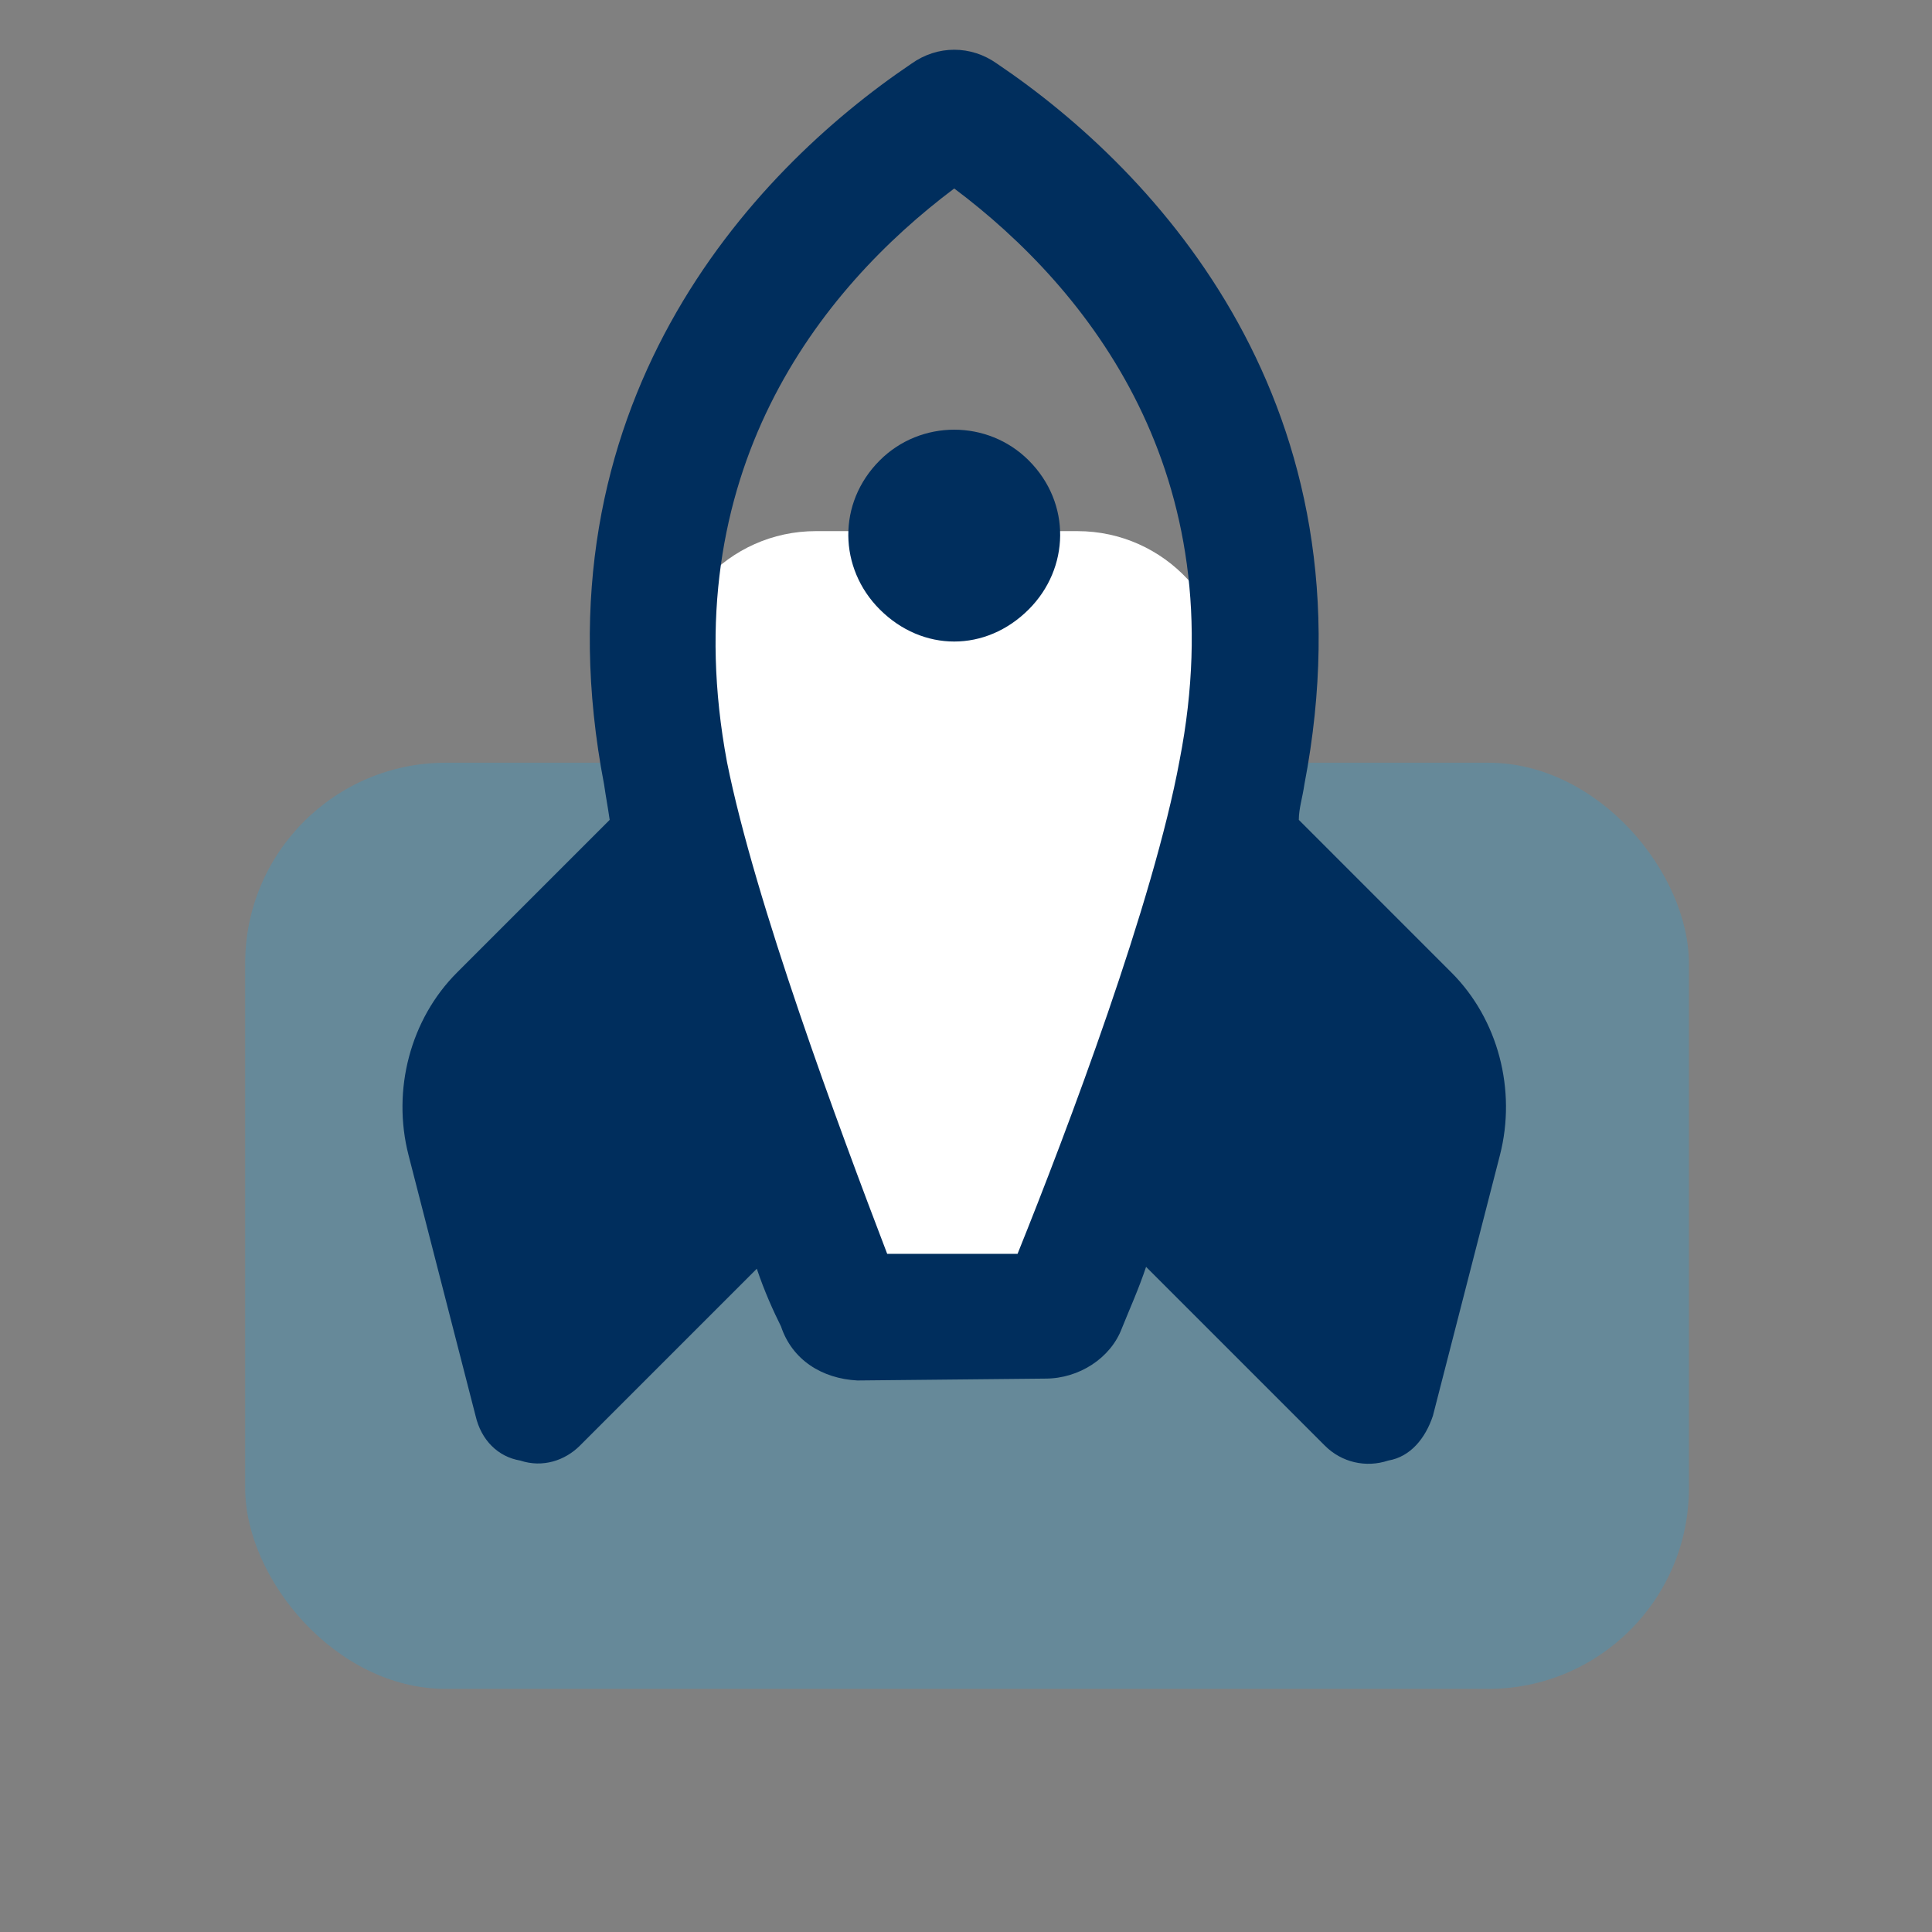
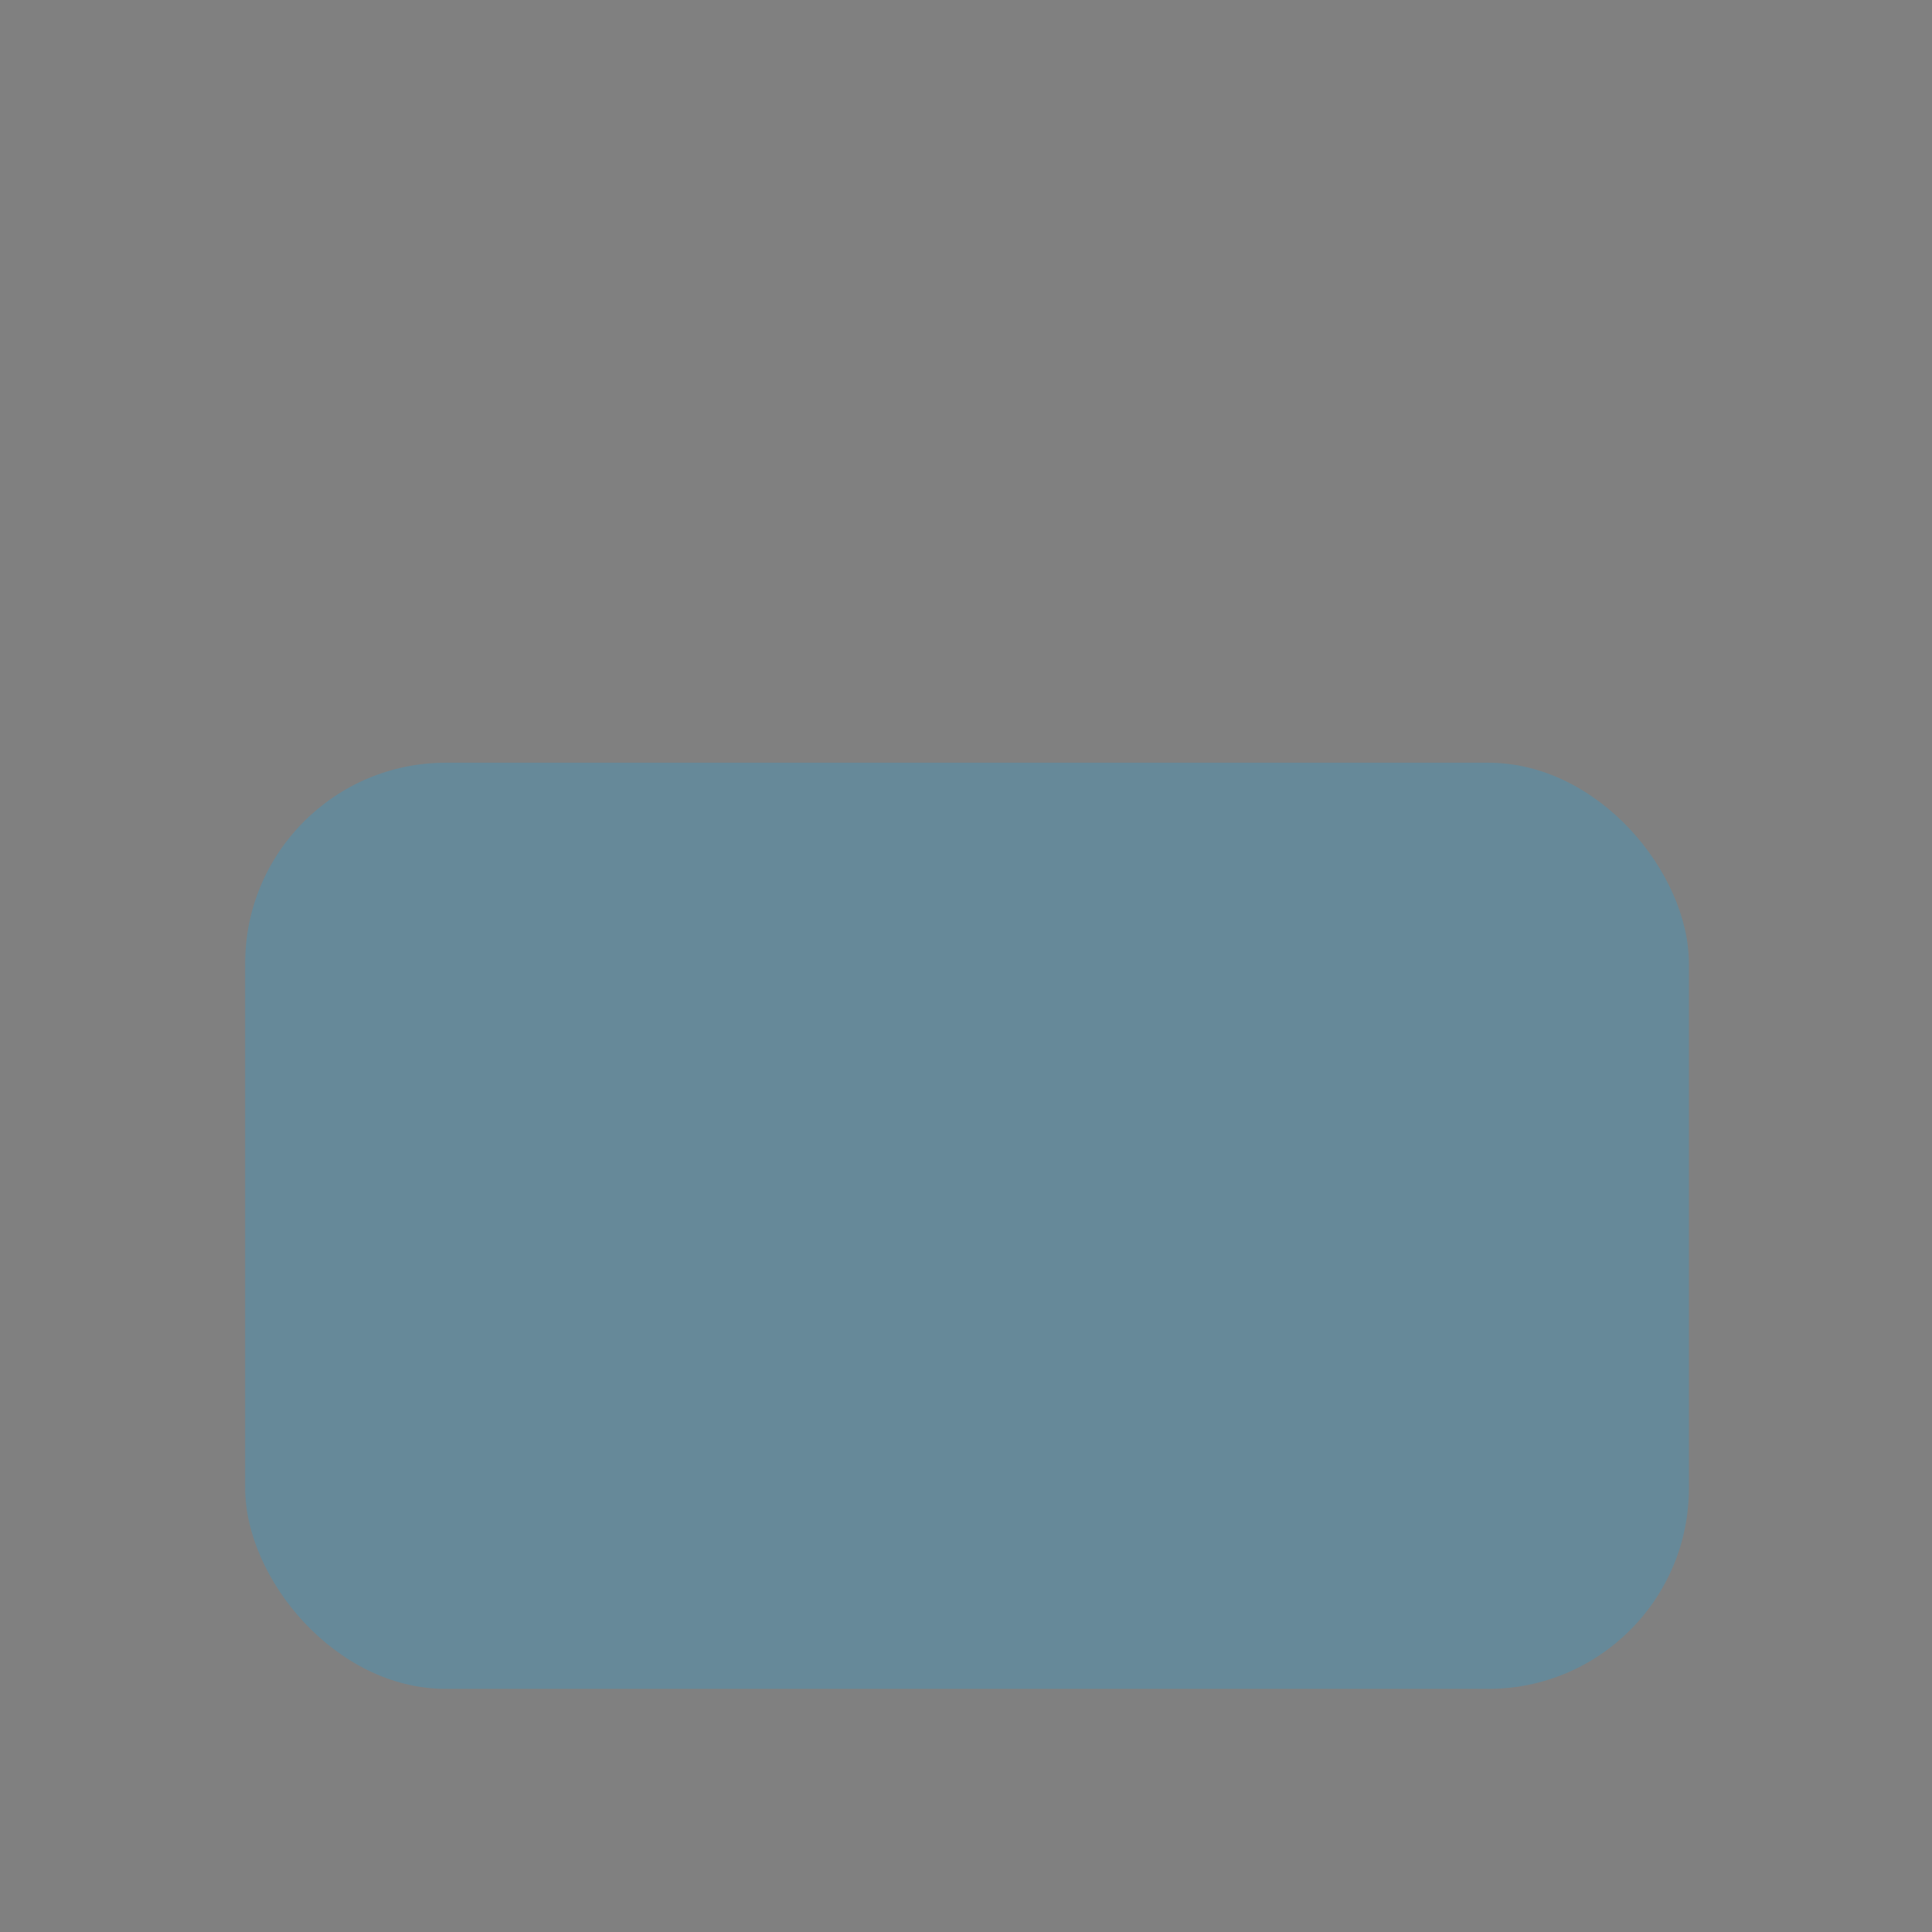
<svg xmlns="http://www.w3.org/2000/svg" width="77" height="77" viewBox="0 0 77 77" fill="none">
  <rect x="0" y="0" width="77" height="77" fill="#808080" stroke="none" />
  <rect x="9.771" y="30.398" width="57.541" height="36.913" rx="8" fill="#00B2FF" fill-opacity="0.2" />
-   <path d="M27.071 34.864L26.534 27.611C26.276 24.132 29.029 21.168 32.517 21.168H42.938C46.426 21.168 49.179 24.132 48.921 27.611L48.37 35.048C48.332 35.563 48.228 36.072 48.059 36.561L44.279 47.523C43.445 49.943 41.167 51.567 38.607 51.567H37.667C35.239 51.567 33.051 50.104 32.123 47.861L27.511 36.715C27.267 36.125 27.118 35.5 27.071 34.864Z" fill="white" />
-   <path d="M41 18.35C42.708 20.057 42.633 22.655 41 24.288C39.293 25.995 36.769 25.995 35.062 24.288C33.429 22.655 33.355 20.057 35.062 18.35C36.695 16.717 39.367 16.717 41 18.35ZM23.111 57.617C22.517 58.211 21.627 58.507 20.736 58.211C19.845 58.062 19.177 57.394 18.954 56.429L16.282 46.037C15.614 43.439 16.357 40.618 18.212 38.763L24.299 32.676C24.225 32.156 24.151 31.785 24.076 31.266C21.181 16.197 29.94 6.844 36.324 2.539C37.363 1.797 38.699 1.797 39.739 2.539C46.122 6.844 54.881 16.197 51.986 31.266C51.912 31.785 51.764 32.23 51.764 32.676L57.85 38.763C59.706 40.618 60.448 43.439 59.78 46.037L57.108 56.429C56.811 57.32 56.217 58.062 55.327 58.211C54.436 58.507 53.471 58.285 52.803 57.617L45.677 50.491C45.38 51.382 45.009 52.198 44.712 52.94C44.266 54.128 43.005 54.944 41.668 54.944L34.171 55.019C32.761 54.944 31.573 54.202 31.128 52.866C30.831 52.272 30.46 51.456 30.163 50.565L23.111 57.617ZM38.031 7.512C32.687 11.521 26.823 18.869 28.975 30.375C30.089 35.942 33.429 44.924 35.359 49.971H40.555C42.559 44.998 45.974 35.942 47.013 30.301C49.24 18.869 43.376 11.521 38.031 7.512Z" fill="#002E5D" />
</svg>